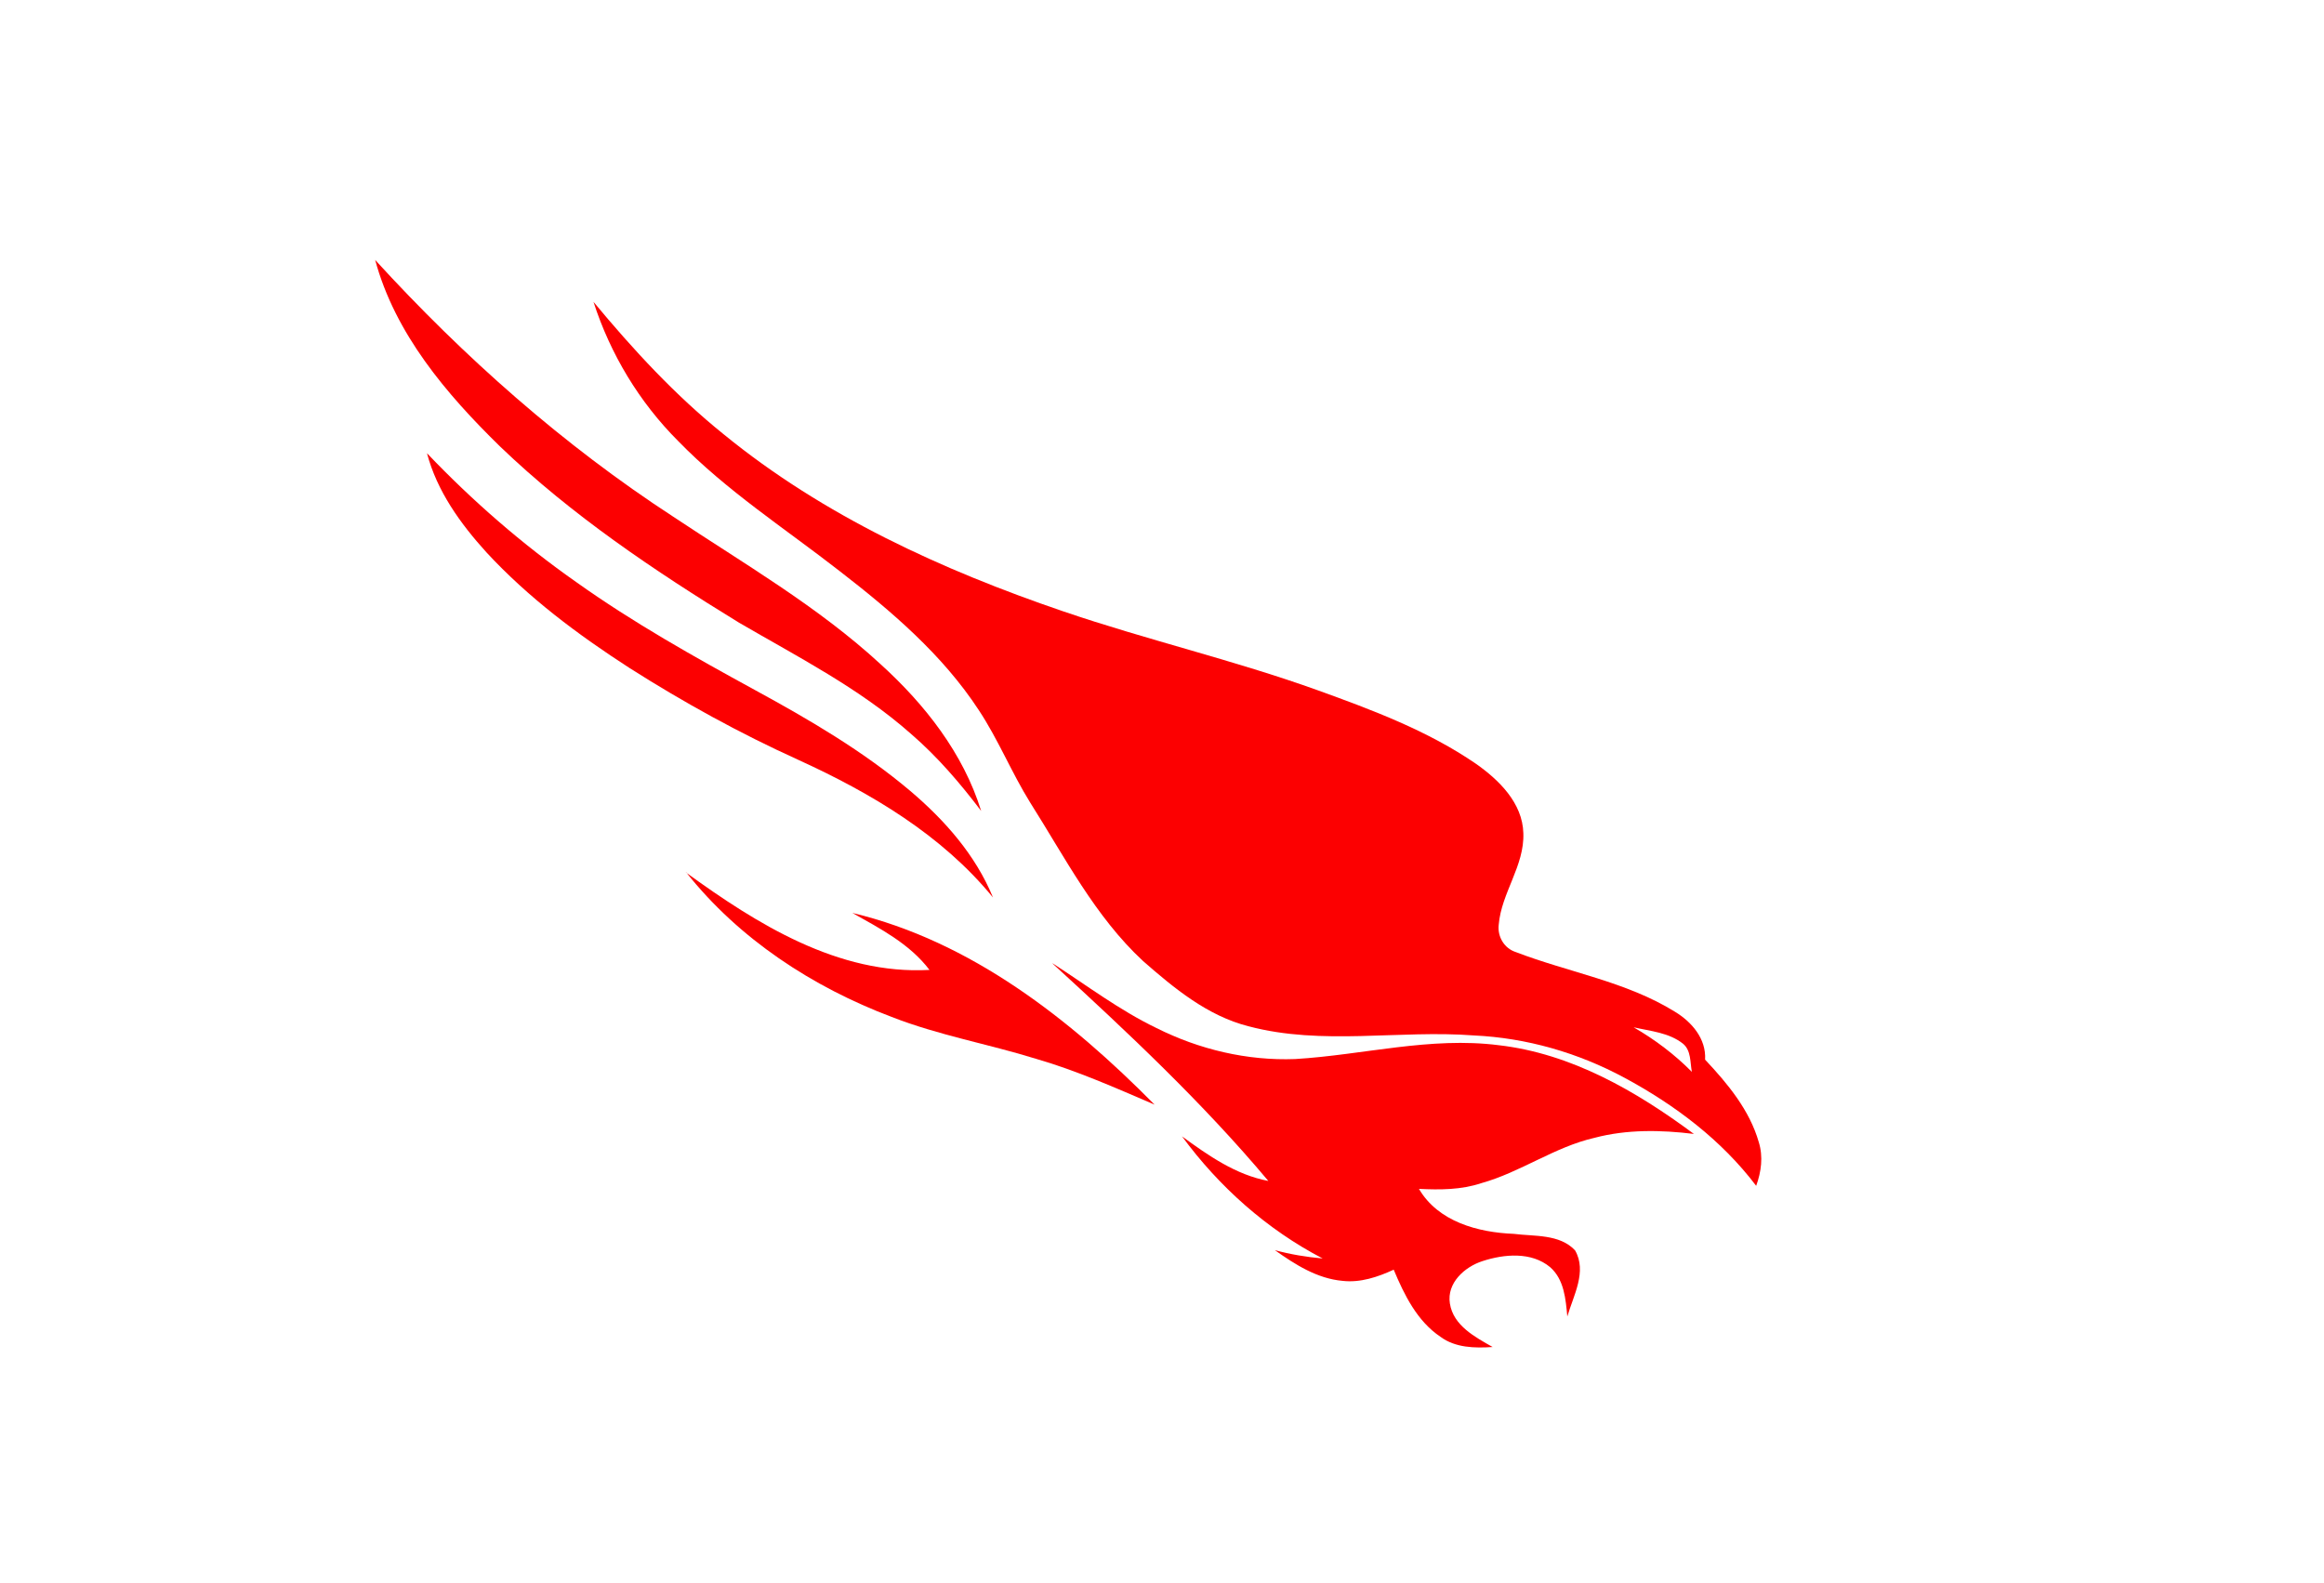
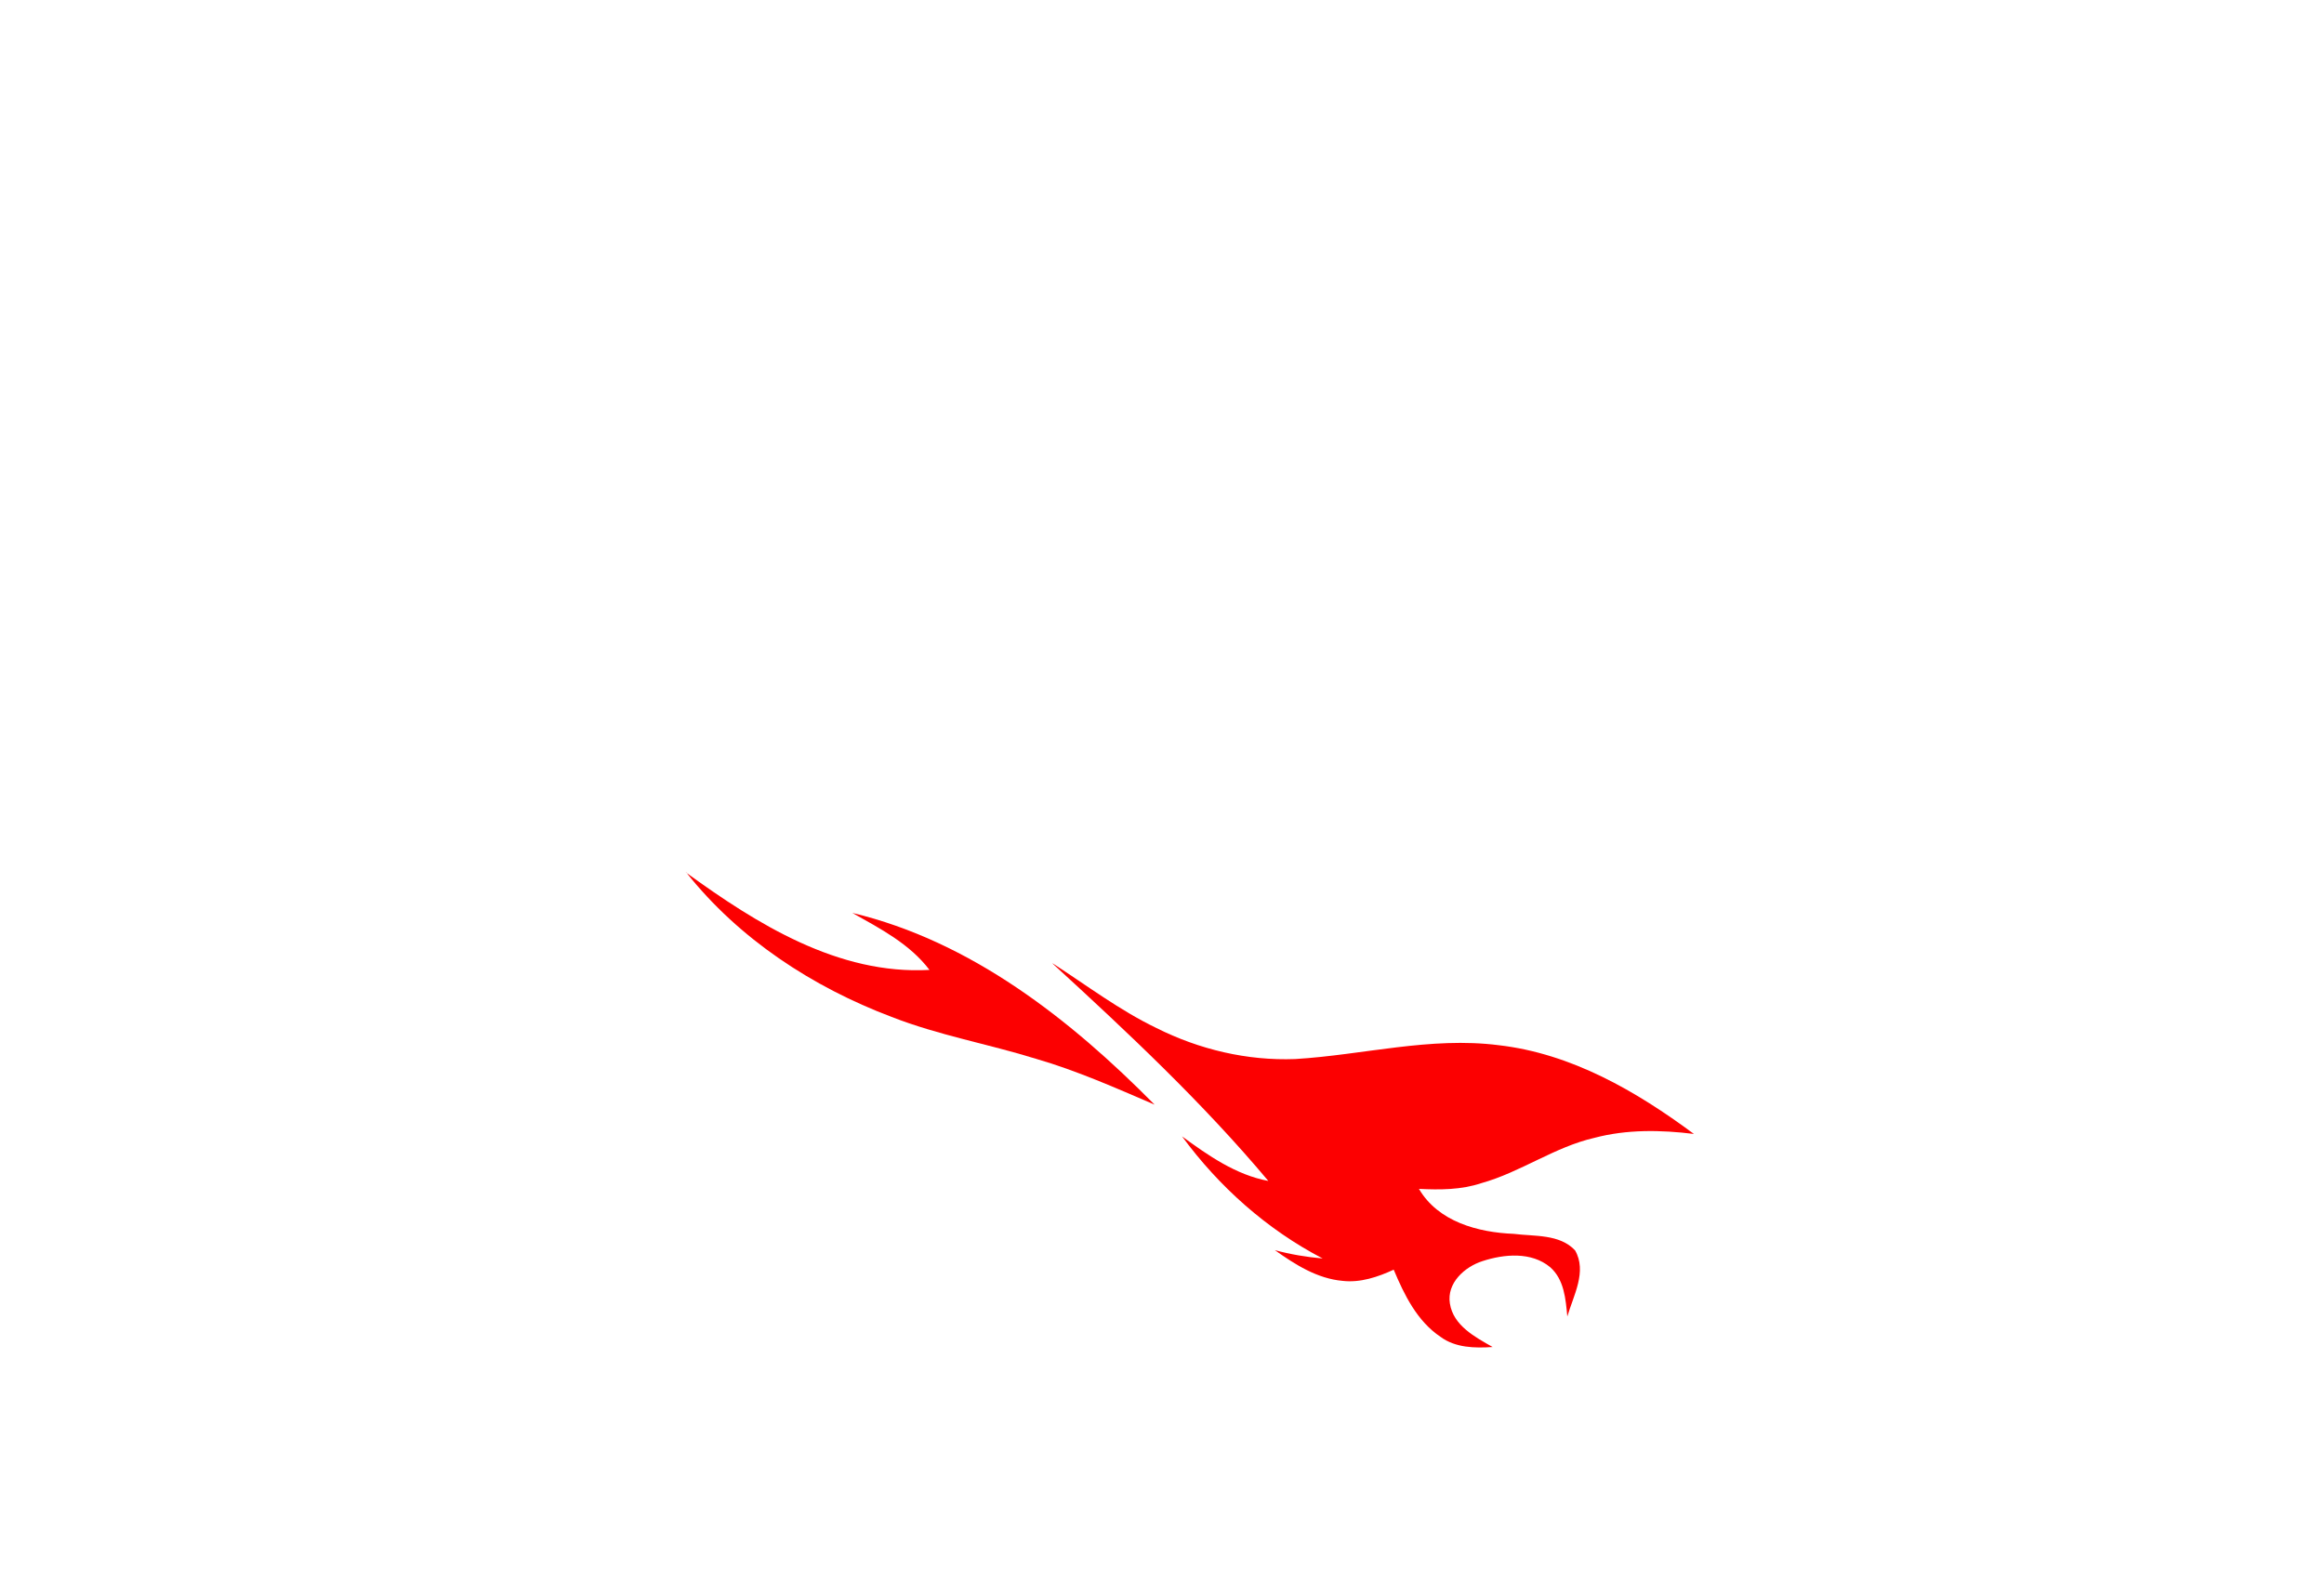
<svg xmlns="http://www.w3.org/2000/svg" id="Layer_2" data-name="Layer 2" viewBox="0 0 114.19 77.8">
  <defs>
    <style>
      .cls-1 {
        fill: #fc0001;
      }

      .cls-2 {
        fill: none;
      }
    </style>
  </defs>
  <g id="Layer_3" data-name="Layer 3">
    <g>
-       <rect class="cls-2" width="114.19" height="77.8" />
-       <path class="cls-1" d="M18.43,12.77c4.36,4.77,9.23,9.09,14.65,12.62,3.47,2.31,7.11,4.41,10.19,7.25,2.17,1.97,4.06,4.37,4.94,7.21-1.03-1.36-2.15-2.67-3.45-3.79-2.53-2.24-5.56-3.78-8.46-5.47-4.14-2.54-8.21-5.27-11.73-8.65-2.64-2.58-5.16-5.54-6.14-9.18" />
-       <path class="cls-1" d="M29.15,14.82c1.95,2.35,4.03,4.61,6.42,6.53,4.9,4,10.72,6.66,16.67,8.69,4.13,1.41,8.4,2.4,12.51,3.88,2.69,.97,5.41,1.99,7.77,3.61,1.14,.8,2.29,1.93,2.33,3.41,.06,1.61-1.08,2.93-1.21,4.5-.07,.58,.27,1.16,.83,1.34,2.6,1,5.43,1.45,7.82,2.93,.83,.5,1.55,1.33,1.49,2.36,1.11,1.18,2.19,2.48,2.64,4.06,.22,.71,.12,1.45-.13,2.14-1.7-2.25-4-3.98-6.47-5.31-2.28-1.23-4.81-1.96-7.4-2.08-3.68-.28-7.45,.51-11.07-.45-2.02-.51-3.66-1.87-5.19-3.21-2.36-2.19-3.84-5.1-5.54-7.78-.92-1.48-1.57-3.1-2.53-4.55-1.78-2.72-4.29-4.86-6.85-6.84-2.67-2.08-5.55-3.94-7.92-6.38-1.91-1.91-3.33-4.27-4.16-6.84m51.11,35.65c1.04,.6,2.01,1.33,2.86,2.19-.09-.47-.03-1.04-.43-1.38-.69-.55-1.6-.62-2.43-.81" />
-       <path class="cls-1" d="M20.98,22.27c2.23,2.34,4.68,4.47,7.33,6.33,2.79,1.99,5.79,3.67,8.79,5.31,2.66,1.45,5.3,2.99,7.62,4.95,1.7,1.44,3.22,3.16,4.07,5.24-2.51-3.07-5.99-5.13-9.56-6.76-2.87-1.3-5.63-2.82-8.29-4.51-2.54-1.64-4.98-3.46-7.04-5.69-1.28-1.41-2.43-3.01-2.92-4.87" />
      <path class="cls-1" d="M33.7,42.87c3.49,2.53,7.48,5.04,11.97,4.79-.97-1.28-2.42-2.03-3.79-2.8,5.83,1.39,10.71,5.23,14.85,9.42-1.91-.82-3.82-1.67-5.82-2.25-2.35-.73-4.8-1.16-7.1-2.06-3.89-1.47-7.5-3.83-10.1-7.11" />
      <path class="cls-1" d="M51.74,47.35c1.67,1.08,3.27,2.29,5.07,3.16,2.11,1.06,4.47,1.62,6.83,1.53,3.33-.2,6.64-1.11,10-.68,3.57,.41,6.76,2.26,9.59,4.36-1.62-.2-3.29-.23-4.88,.19-1.97,.45-3.63,1.69-5.57,2.23-.99,.33-2.03,.33-3.06,.28,.95,1.62,2.91,2.14,4.66,2.21,1.01,.13,2.25,0,3.01,.81,.6,1.04-.08,2.22-.38,3.25-.08-.85-.15-1.81-.84-2.42-.92-.77-2.26-.65-3.33-.3-.87,.28-1.76,1.07-1.6,2.08,.17,1.09,1.24,1.65,2.1,2.14-.88,.06-1.83,.04-2.56-.5-1.15-.77-1.78-2.06-2.3-3.3-.78,.36-1.64,.65-2.51,.55-1.25-.11-2.33-.8-3.33-1.51,.77,.21,1.56,.34,2.35,.41-2.73-1.42-5.09-3.52-6.91-6,1.29,.94,2.64,1.89,4.24,2.19-3.23-3.85-6.91-7.3-10.61-10.69" />
    </g>
  </g>
</svg>